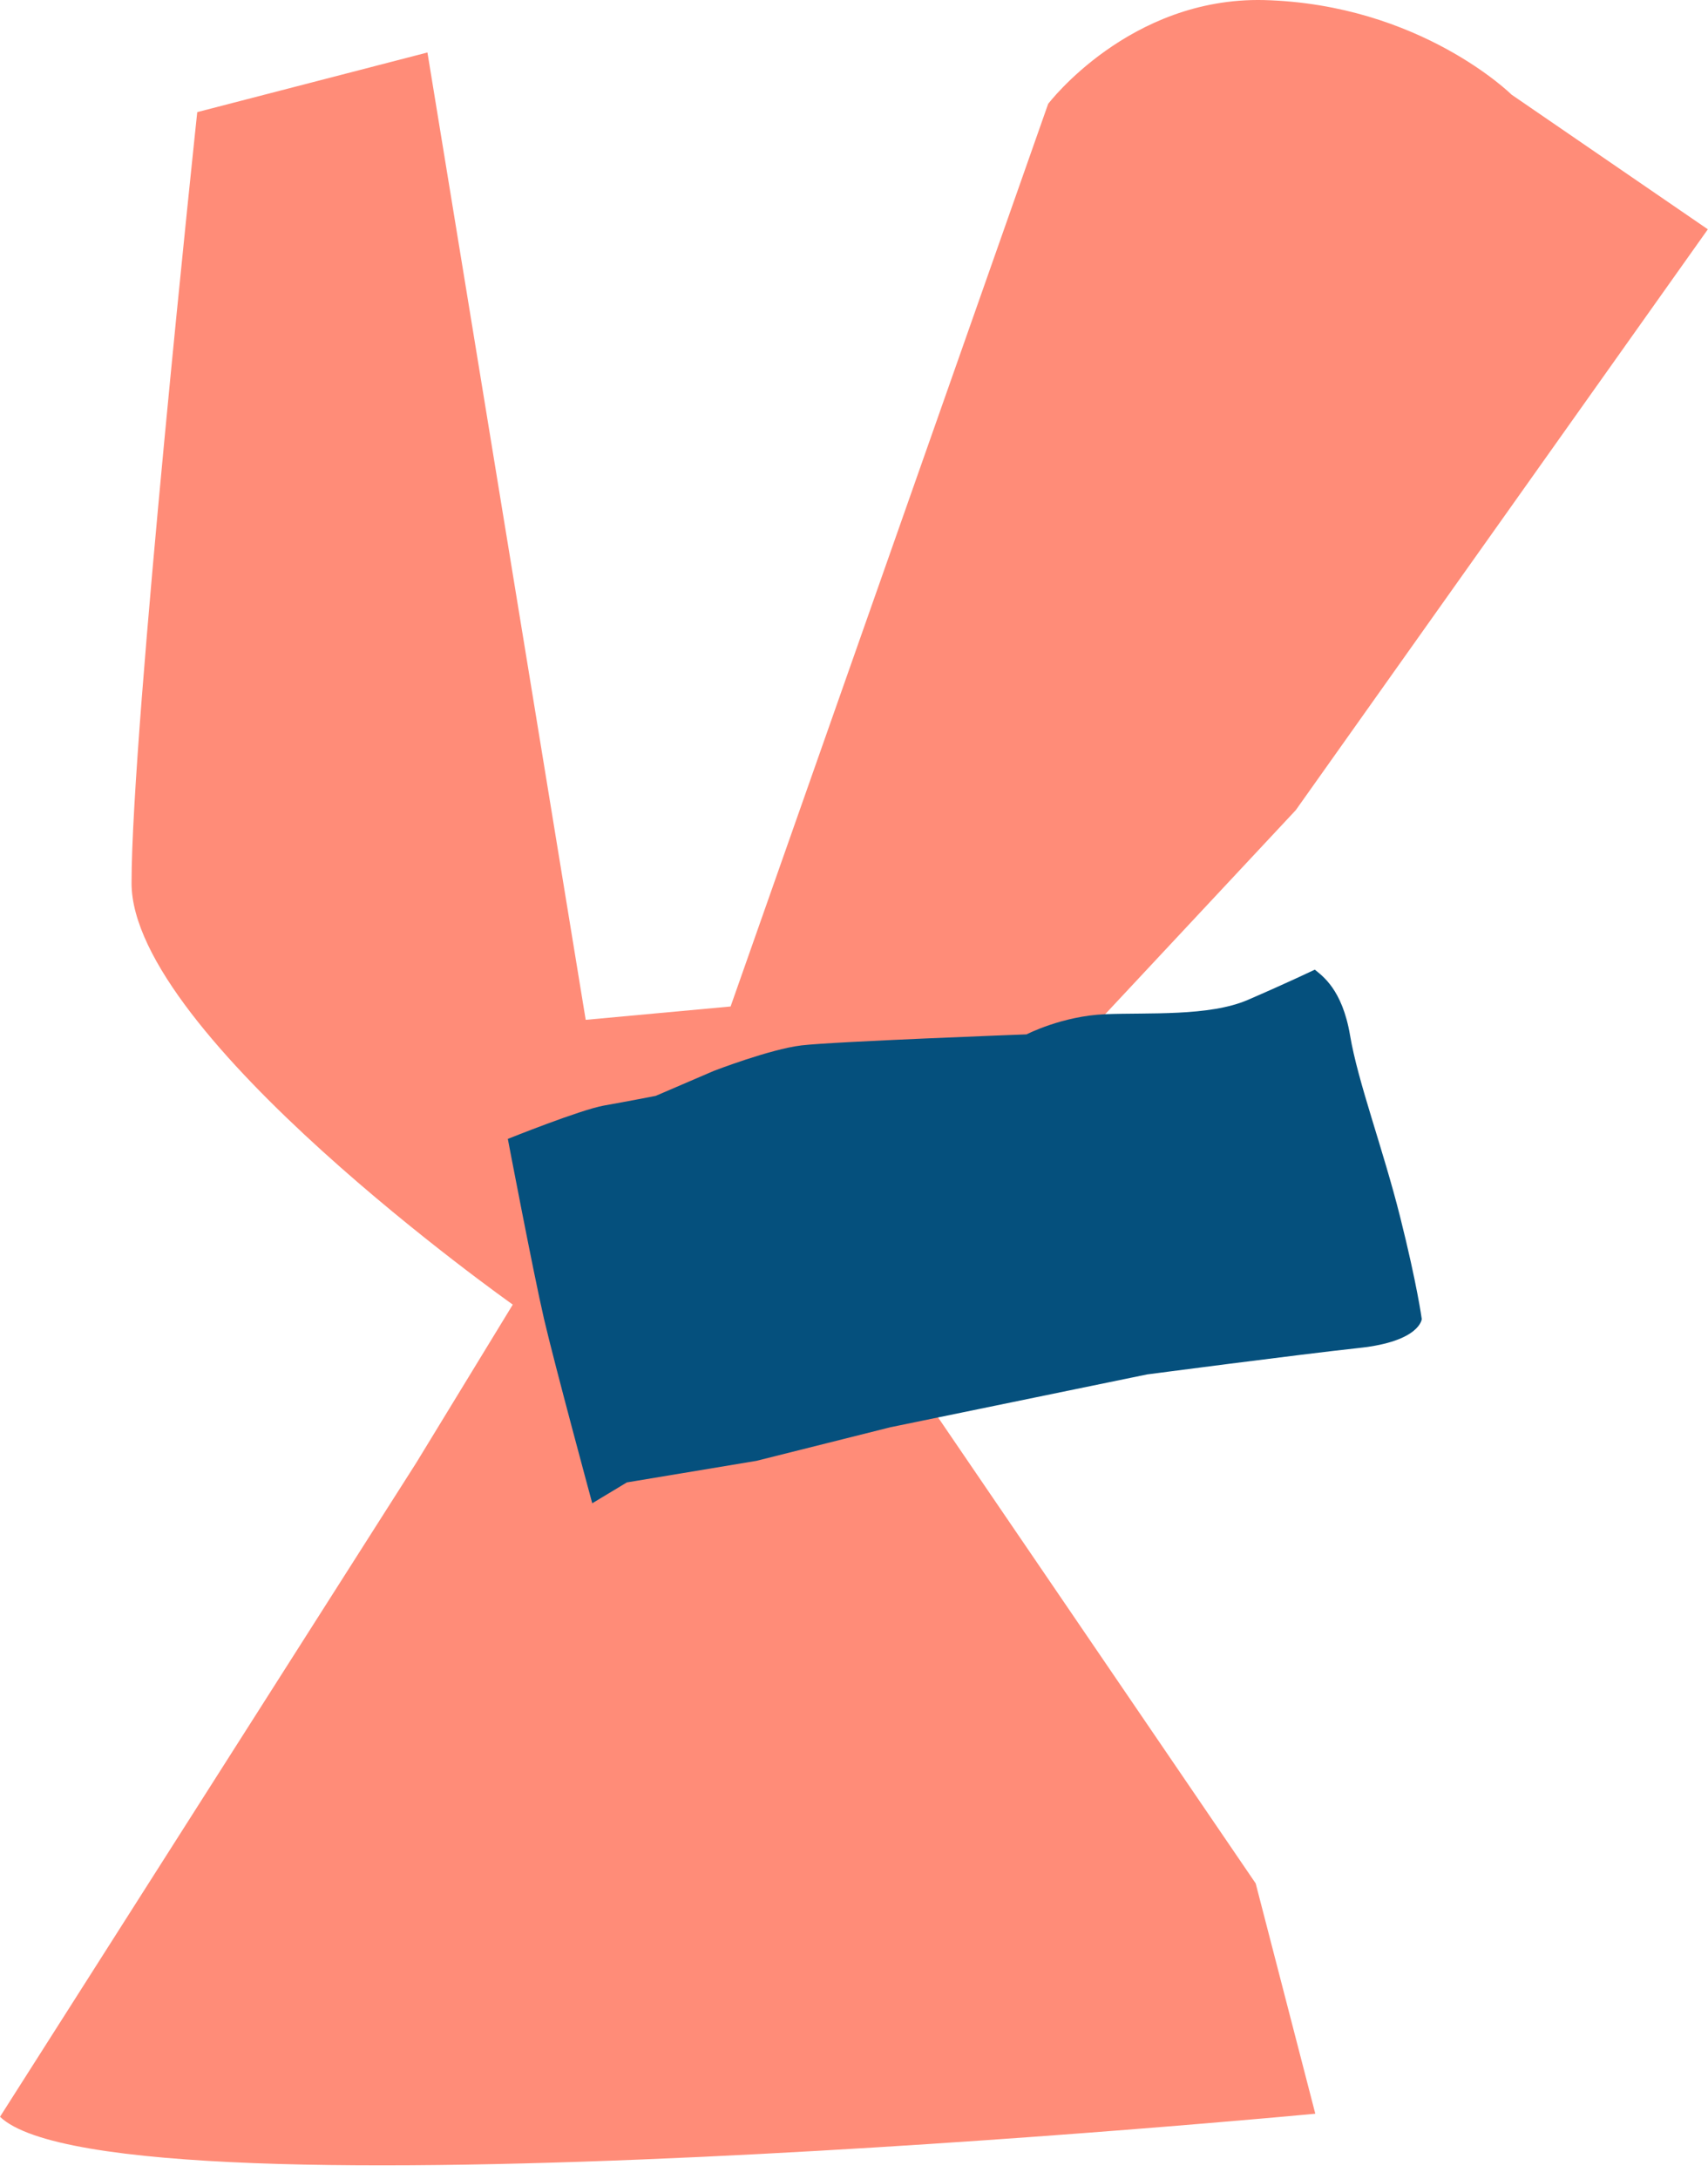
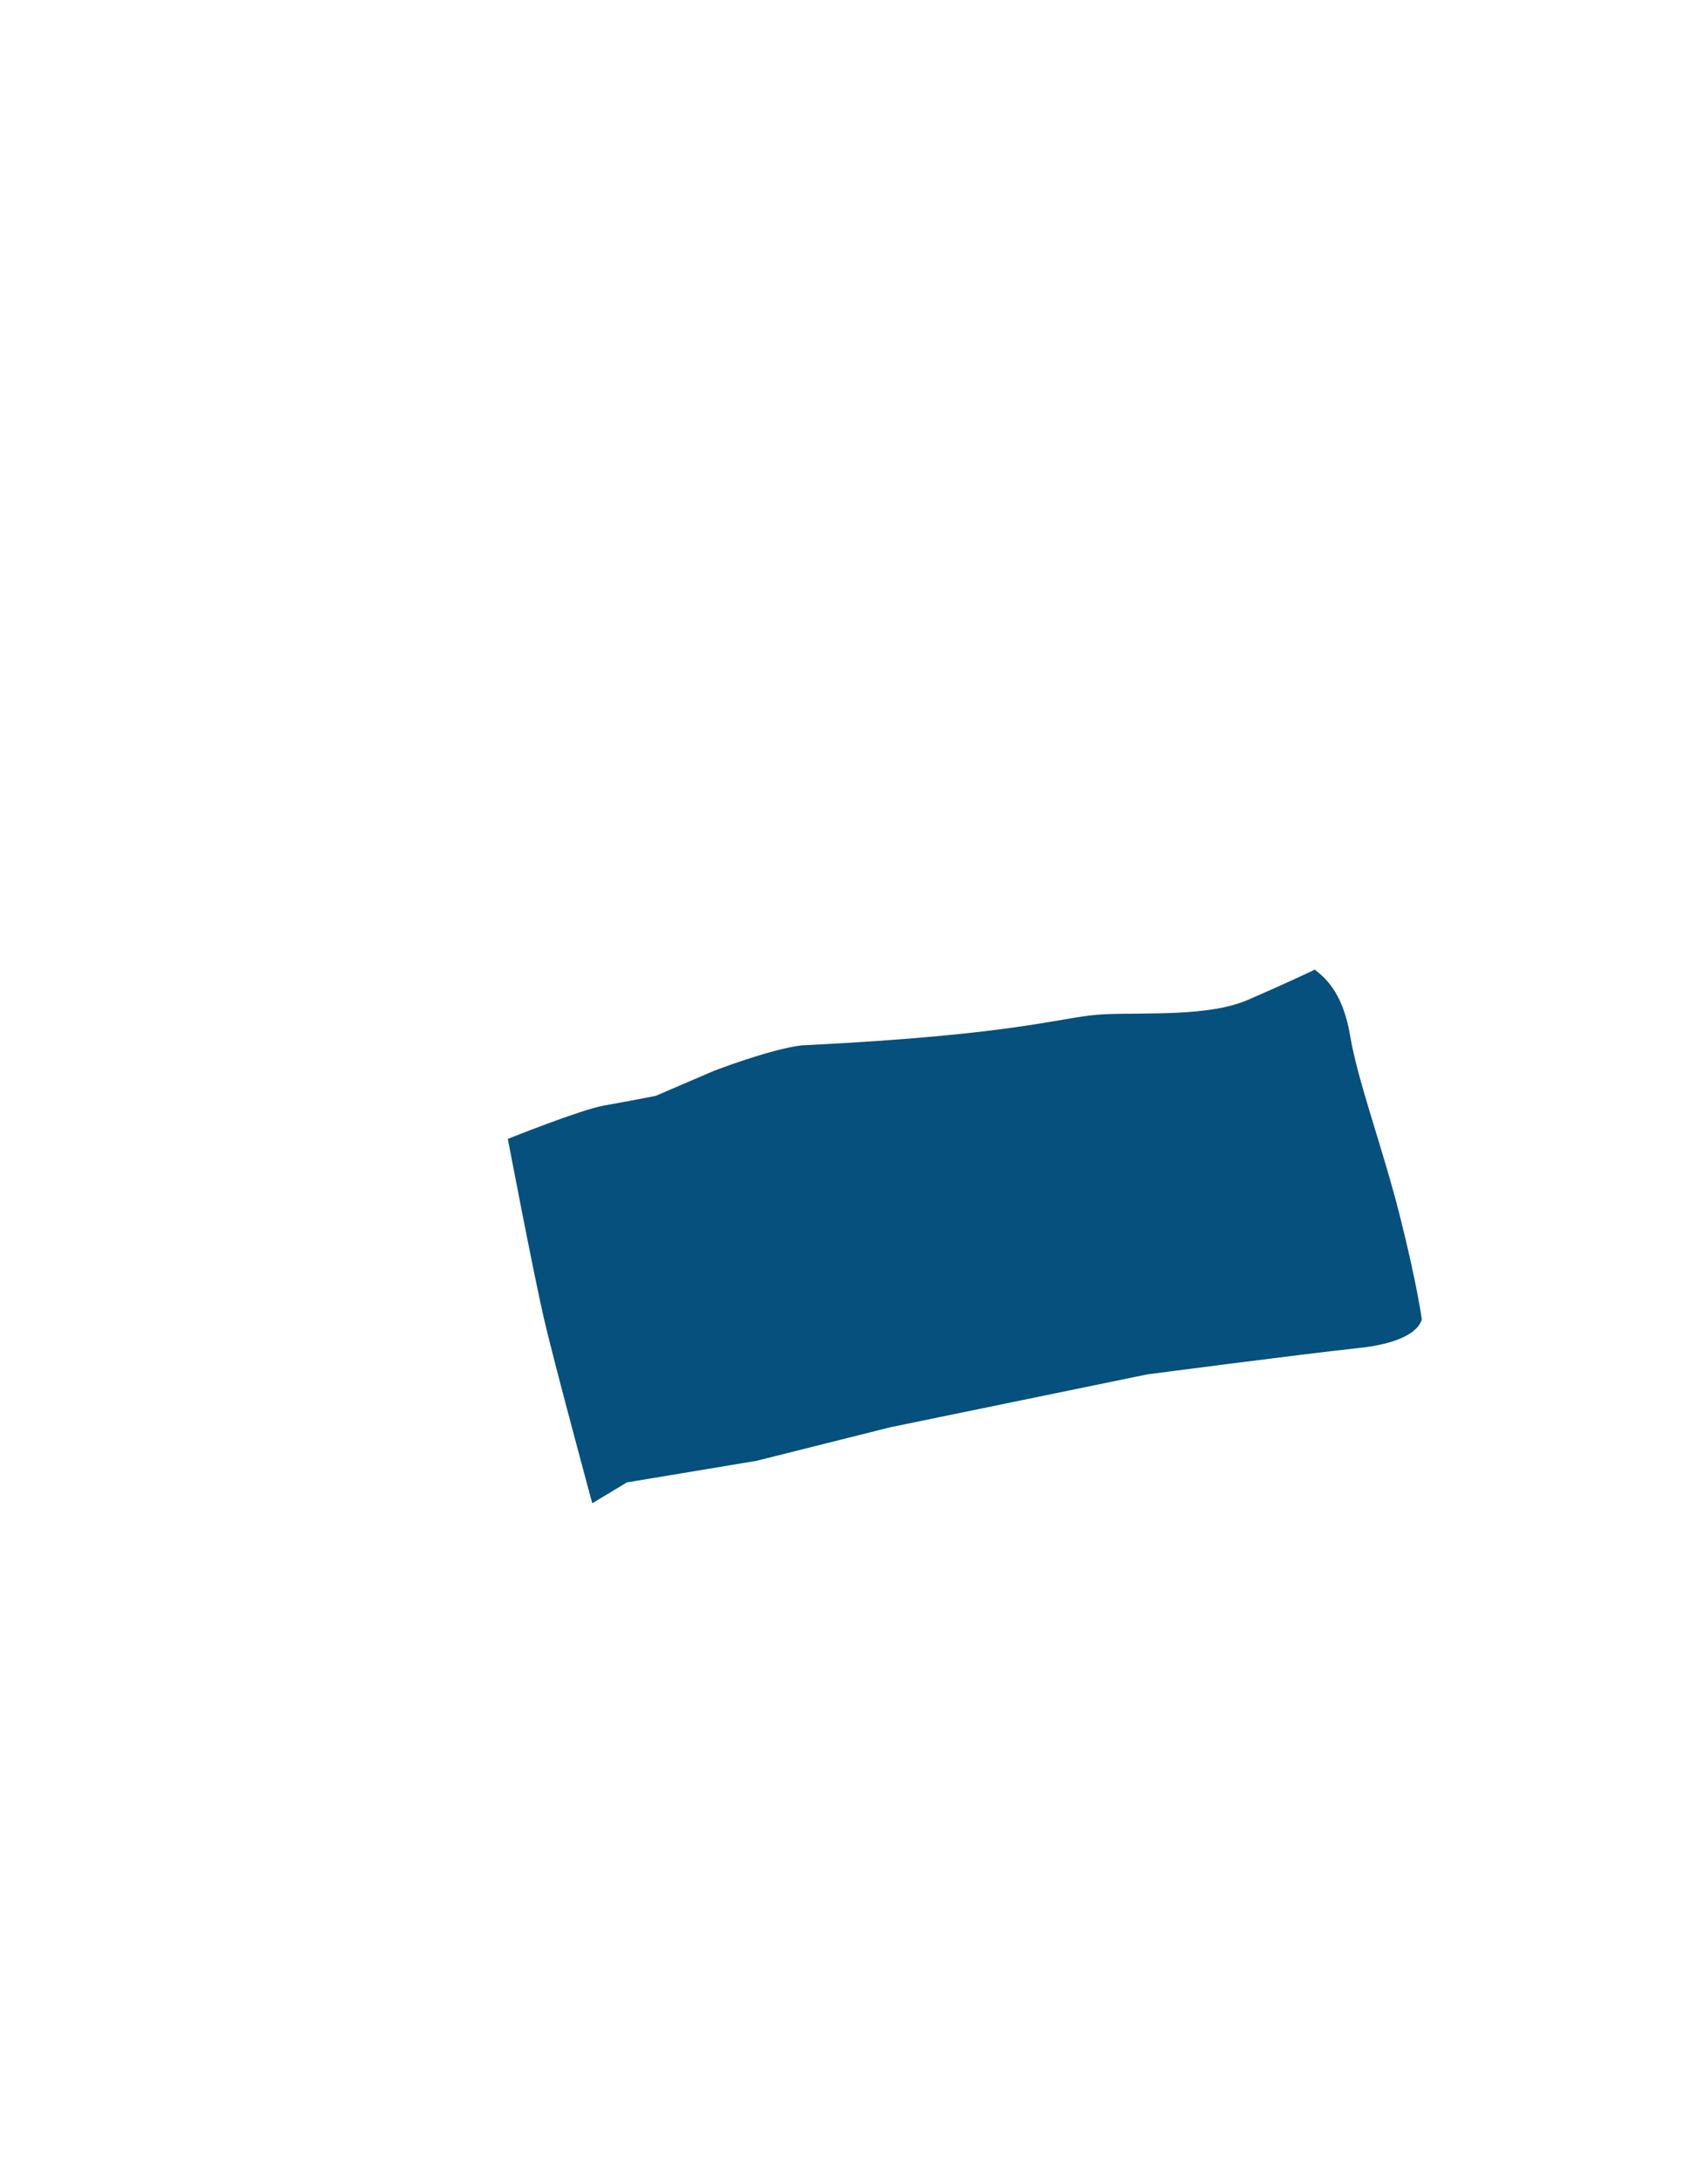
<svg xmlns="http://www.w3.org/2000/svg" width="109" height="139" viewBox="0 0 109 139" fill="none">
-   <path d="M12.588 7.152L27.278 3.348L37.378 65.055L46.625 64.203L66.89 6.627C66.89 6.627 72.07 -0.194 80.66 0.004C90.629 0.267 96.463 6.037 96.463 6.037L108.99 14.628L82.693 51.679L58.364 77.713L56.658 85.713L80.135 120.142L83.939 134.832C83.939 134.832 7.411 142.112 0 135.028L26.559 93.32L32.724 83.22C32.724 83.22 8.395 66.039 8.395 56.333C8.39 46.565 12.588 7.152 12.588 7.152Z" fill="#FF8C78" />
-   <path d="M83.907 61.853C84.361 62.236 85.659 63.081 86.158 66.049C86.656 69.016 88.253 73.251 89.349 77.611C90.445 81.971 90.733 84.141 90.733 84.141C90.733 84.141 90.633 85.565 86.762 85.983C82.892 86.4 73.198 87.675 73.198 87.675L56.836 91.04L48.275 93.186L40.005 94.562L37.796 95.892C37.796 95.892 35.399 87.06 34.716 84.126C34.04 81.211 32.408 72.65 32.408 72.65C32.408 72.65 37.059 70.783 38.549 70.521C40.039 70.26 41.846 69.905 41.846 69.905L45.547 68.314C45.547 68.314 49.135 66.927 51.147 66.685C53.157 66.443 65.514 65.982 65.514 65.982C65.514 65.982 67.77 64.811 70.527 64.696C73.263 64.586 77.16 64.847 79.62 63.788C82.08 62.728 83.907 61.853 83.907 61.853Z" fill="#05507D" />
+   <path d="M83.907 61.853C84.361 62.236 85.659 63.081 86.158 66.049C86.656 69.016 88.253 73.251 89.349 77.611C90.445 81.971 90.733 84.141 90.733 84.141C90.733 84.141 90.633 85.565 86.762 85.983C82.892 86.4 73.198 87.675 73.198 87.675L56.836 91.04L48.275 93.186L40.005 94.562L37.796 95.892C37.796 95.892 35.399 87.06 34.716 84.126C34.04 81.211 32.408 72.65 32.408 72.65C32.408 72.65 37.059 70.783 38.549 70.521C40.039 70.26 41.846 69.905 41.846 69.905L45.547 68.314C45.547 68.314 49.135 66.927 51.147 66.685C65.514 65.982 67.77 64.811 70.527 64.696C73.263 64.586 77.16 64.847 79.62 63.788C82.08 62.728 83.907 61.853 83.907 61.853Z" fill="#05507D" />
</svg>